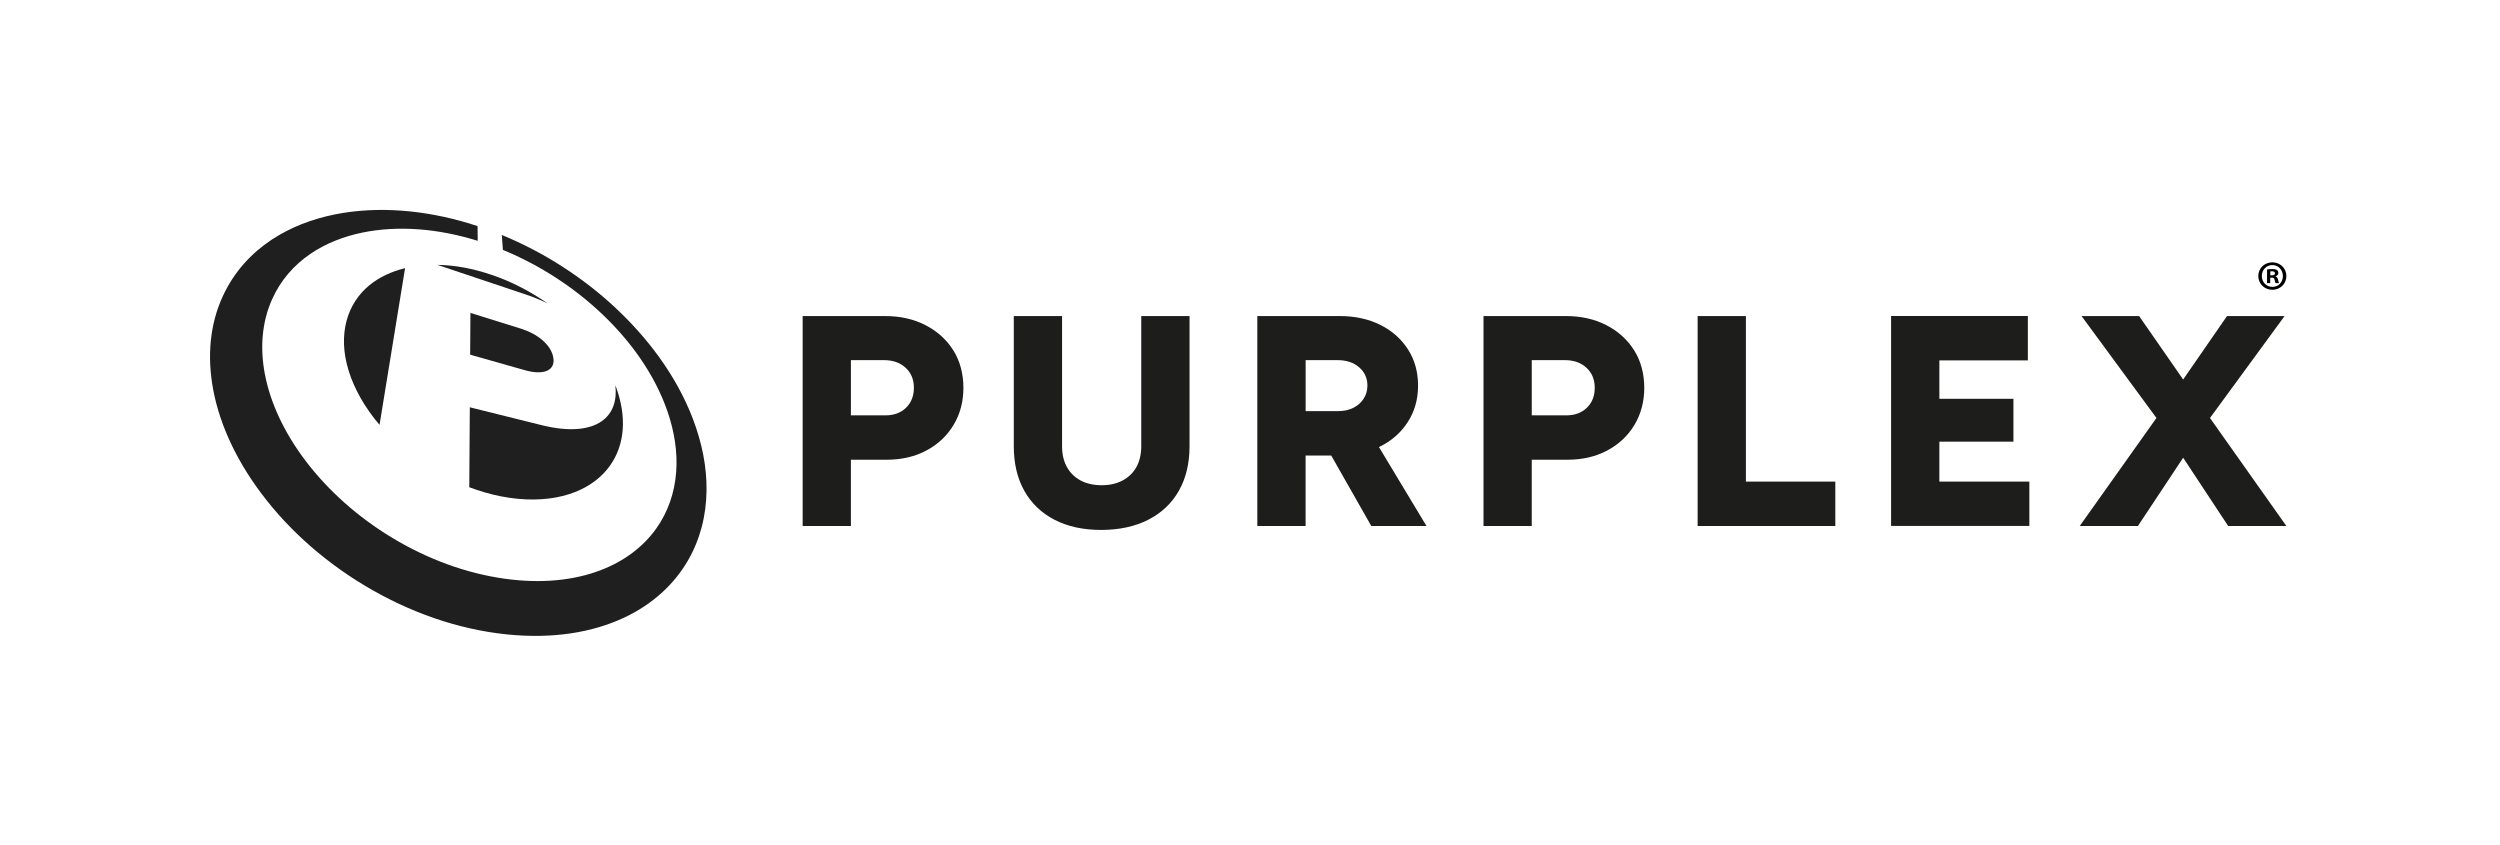
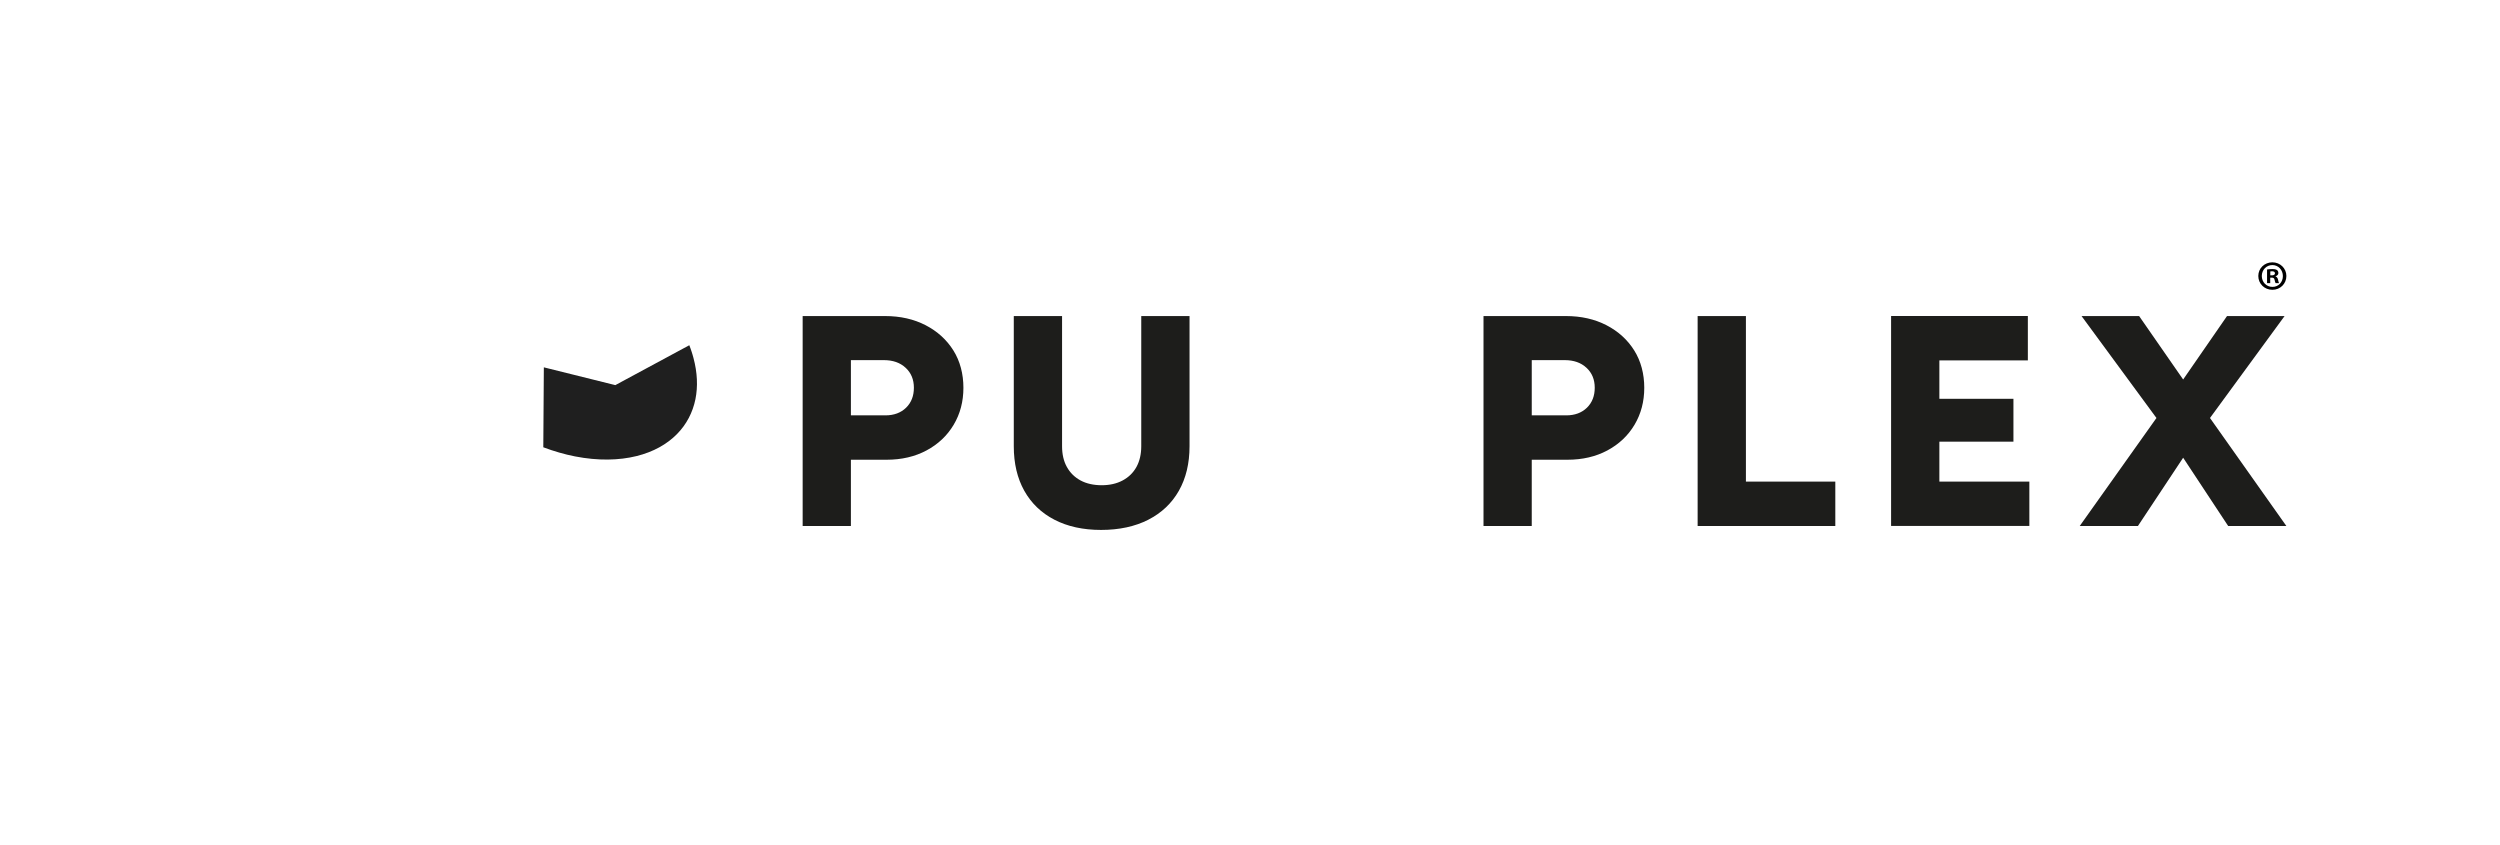
<svg xmlns="http://www.w3.org/2000/svg" id="Layer_1" viewBox="0 0 600.13 202.85">
  <defs>
    <style>.cls-1{fill:#1d1d1b;}.cls-2{fill:#1f1f1f;}</style>
  </defs>
-   <path class="cls-2" d="M118.02,65.98c-1.12-.38-2.23-.72-3.33-1.01-1.11-.29-2.21-.54-3.29-.74-1.09-.2-2.17-.36-3.23-.46-1.07-.11-2.13-.17-3.17-.19l21.26,7.13c.46.15.92.32,1.37.48.45.17.88.34,1.32.52.43.18.85.36,1.27.55.41.19.82.38,1.22.57-1-.71-2.04-1.38-3.1-2.02-1.06-.65-2.16-1.26-3.27-1.83-1.12-.58-2.26-1.11-3.43-1.62-1.18-.5-2.38-.96-3.6-1.38" />
-   <path class="cls-2" d="M125.07,78.9l-12.14-3.78-.07,10.02,13.19,3.74c1.07.3,2.07.47,2.96.49.88.02,1.64-.09,2.25-.35.61-.25,1.06-.64,1.34-1.17.27-.52.36-1.17.23-1.96-.12-.79-.43-1.55-.88-2.26-.44-.7-1.03-1.36-1.72-1.96-.69-.6-1.49-1.14-2.36-1.6-.87-.47-1.82-.86-2.81-1.17" />
-   <path class="cls-2" d="M97.24,64.37c-1.64.4-3.19.94-4.62,1.62-1.48.7-2.84,1.56-4.05,2.57-1.25,1.04-2.34,2.25-3.24,3.63-.93,1.42-1.65,3.01-2.13,4.78-.49,1.83-.69,3.75-.62,5.74.08,2.04.45,4.14,1.11,6.27.67,2.18,1.63,4.37,2.86,6.54,1.25,2.21,2.78,4.38,4.56,6.47l6.13-37.62Z" />
-   <path class="cls-2" d="M147.71,92.45c.22,1.82.08,3.51-.45,4.97-.54,1.51-1.5,2.79-2.89,3.74-1.43.98-3.32,1.62-5.69,1.81-2.43.2-5.35-.08-8.74-.93l-17.16-4.27-.13,19.19c.63.24,1.26.46,1.89.67.63.21,1.27.41,1.9.59.64.18,1.27.35,1.91.51.64.15,1.28.29,1.91.42,5.54,1.08,10.54.97,14.78-.08,4.03-1,7.31-2.84,9.72-5.3,2.27-2.31,3.76-5.16,4.41-8.36.61-3.02.47-6.36-.47-9.89-.07-.26-.14-.52-.22-.78-.08-.26-.16-.52-.24-.77-.08-.25-.17-.51-.26-.76-.09-.25-.18-.5-.28-.75" />
-   <path class="cls-2" d="M120.46,56.43l.26,3.56c4.52,1.85,8.81,4.13,12.77,6.7,3.97,2.58,7.69,5.51,11.04,8.69,3.43,3.25,6.54,6.83,9.15,10.62,2.73,3.96,4.99,8.24,6.54,12.72,1.74,5.06,2.44,9.98,2.1,14.57-.37,4.99-1.97,9.62-4.78,13.58-3.08,4.32-7.59,7.82-13.44,10.04-6.33,2.4-14.1,3.25-22.95,2.01-9.31-1.3-18.52-4.72-26.9-9.76-8.38-5.04-15.53-11.46-20.91-18.56-5.15-6.8-8.48-13.97-9.78-20.92-1.2-6.44-.62-12.51,1.76-17.84,2.06-4.61,5.28-8.23,9.21-10.91,3.63-2.47,7.89-4.16,12.47-5.1,4.28-.88,8.9-1.13,13.66-.77,4.52.35,9.24,1.26,14.02,2.75l-.04-3.54c-5.45-1.8-10.86-2.96-16.09-3.51-5.53-.58-10.98-.48-16.11.34-5.54.89-10.79,2.63-15.39,5.3-5.06,2.94-9.39,7.04-12.4,12.41-3.51,6.27-4.86,13.58-3.96,21.48.98,8.67,4.64,17.75,10.78,26.43,6.49,9.18,15.41,17.45,26.08,23.85,10.65,6.39,22.38,10.52,34.16,11.72,11.05,1.13,20.56-.48,28.12-4.03,6.86-3.22,11.96-7.98,15.26-13.62,2.97-5.08,4.46-10.87,4.52-16.96.06-5.53-1.06-11.36-3.33-17.27-2-5.21-4.77-10.14-8.04-14.67-3.1-4.3-6.73-8.34-10.67-12.01-3.84-3.57-8.09-6.86-12.6-9.75-4.49-2.89-9.36-5.46-14.5-7.57" />
+   <path class="cls-2" d="M147.71,92.45l-17.16-4.27-.13,19.19c.63.24,1.26.46,1.89.67.63.21,1.27.41,1.9.59.64.18,1.27.35,1.91.51.64.15,1.28.29,1.91.42,5.54,1.08,10.54.97,14.78-.08,4.03-1,7.31-2.84,9.72-5.3,2.27-2.31,3.76-5.16,4.41-8.36.61-3.02.47-6.36-.47-9.89-.07-.26-.14-.52-.22-.78-.08-.26-.16-.52-.24-.77-.08-.25-.17-.51-.26-.76-.09-.25-.18-.5-.28-.75" />
  <path d="M548.85,66.25c0,1.86-1.46,3.32-3.36,3.32s-3.38-1.46-3.38-3.32,1.5-3.28,3.38-3.28,3.36,1.46,3.36,3.28ZM542.95,66.25c0,1.46,1.08,2.62,2.56,2.62s2.5-1.16,2.5-2.6-1.06-2.64-2.52-2.64-2.54,1.18-2.54,2.62ZM544.97,67.97h-.76v-3.28c.3-.06.72-.1,1.26-.1.62,0,.9.1,1.14.24.18.14.32.4.32.72,0,.36-.28.64-.68.76v.04c.32.12.5.36.6.8.1.5.16.7.24.82h-.82c-.1-.12-.16-.42-.26-.8-.06-.36-.26-.52-.68-.52h-.36v1.32ZM544.99,66.1h.36c.42,0,.76-.14.76-.48,0-.3-.22-.5-.7-.5-.2,0-.34.02-.42.04v.94Z" />
  <path class="cls-1" d="M487.15,126.27v-10.66h-21.6v-9.58h17.78v-10.3h-17.78v-9.22h21.24v-10.66h-32.83v50.4h33.19ZM440.57,126.27v-10.66h-21.46v-39.74h-11.59v50.4h33.05ZM367.7,86.45h7.92c2.16,0,3.9.61,5.22,1.84,1.32,1.22,1.98,2.82,1.98,4.79s-.62,3.56-1.87,4.79c-1.25,1.22-2.91,1.84-4.97,1.84h-8.28v-13.25ZM367.7,126.27v-15.91h8.57c3.6,0,6.79-.74,9.58-2.23,2.78-1.49,4.96-3.54,6.52-6.16,1.56-2.62,2.34-5.58,2.34-8.89s-.8-6.4-2.41-8.96c-1.61-2.57-3.83-4.58-6.66-6.05-2.83-1.46-6.07-2.2-9.72-2.2h-19.8v50.4h11.59ZM275.65,124.76c3.19-1.63,5.64-3.95,7.34-6.95,1.7-3,2.56-6.56,2.56-10.69v-31.25h-11.59v31.25c0,1.92-.39,3.58-1.15,4.97-.77,1.39-1.87,2.47-3.31,3.24-1.44.77-3.12,1.15-5.04,1.15s-3.66-.38-5.08-1.15c-1.42-.77-2.51-1.85-3.28-3.24-.77-1.39-1.15-3.05-1.15-4.97v-31.25h-11.59v31.25c0,4.13.84,7.69,2.52,10.69,1.68,3,4.09,5.32,7.24,6.95,3.14,1.63,6.88,2.45,11.2,2.45s8.15-.82,11.34-2.45M204.26,86.45h7.92c2.16,0,3.9.61,5.22,1.84,1.32,1.22,1.98,2.82,1.98,4.79s-.62,3.56-1.87,4.79c-1.25,1.22-2.91,1.84-4.97,1.84h-8.28v-13.25ZM204.26,126.27v-15.91h8.57c3.6,0,6.79-.74,9.58-2.23,2.78-1.49,4.96-3.54,6.52-6.16,1.56-2.62,2.34-5.58,2.34-8.89s-.8-6.4-2.41-8.96c-1.61-2.57-3.83-4.58-6.66-6.05-2.83-1.46-6.07-2.2-9.72-2.2h-19.8v50.4h11.59Z" />
-   <path class="cls-1" d="M331.02,107.32c.07-.03.14-.06.21-.1,2.86-1.41,5.1-3.4,6.73-5.94,1.63-2.54,2.45-5.45,2.45-8.71s-.8-6.16-2.41-8.68c-1.61-2.52-3.83-4.49-6.66-5.9-2.83-1.41-6.07-2.12-9.72-2.12h-19.8v50.4h11.59v-16.92h6.15l9.62,16.92h13.25l-11.41-18.95ZM327.35,95.7c-.6.94-1.43,1.67-2.48,2.2-1.06.53-2.26.79-3.6.79h-7.85v-12.24h7.63c2.16,0,3.9.58,5.22,1.73,1.32,1.15,1.98,2.62,1.98,4.39,0,1.15-.3,2.2-.9,3.13Z" />
  <polygon class="cls-1" points="548.85 126.27 530.51 100.34 548.42 75.87 534.6 75.87 524.07 91.1 513.5 75.87 499.68 75.87 517.66 100.34 499.24 126.27 513.21 126.27 524.07 109.88 534.88 126.27 548.85 126.27" />
</svg>